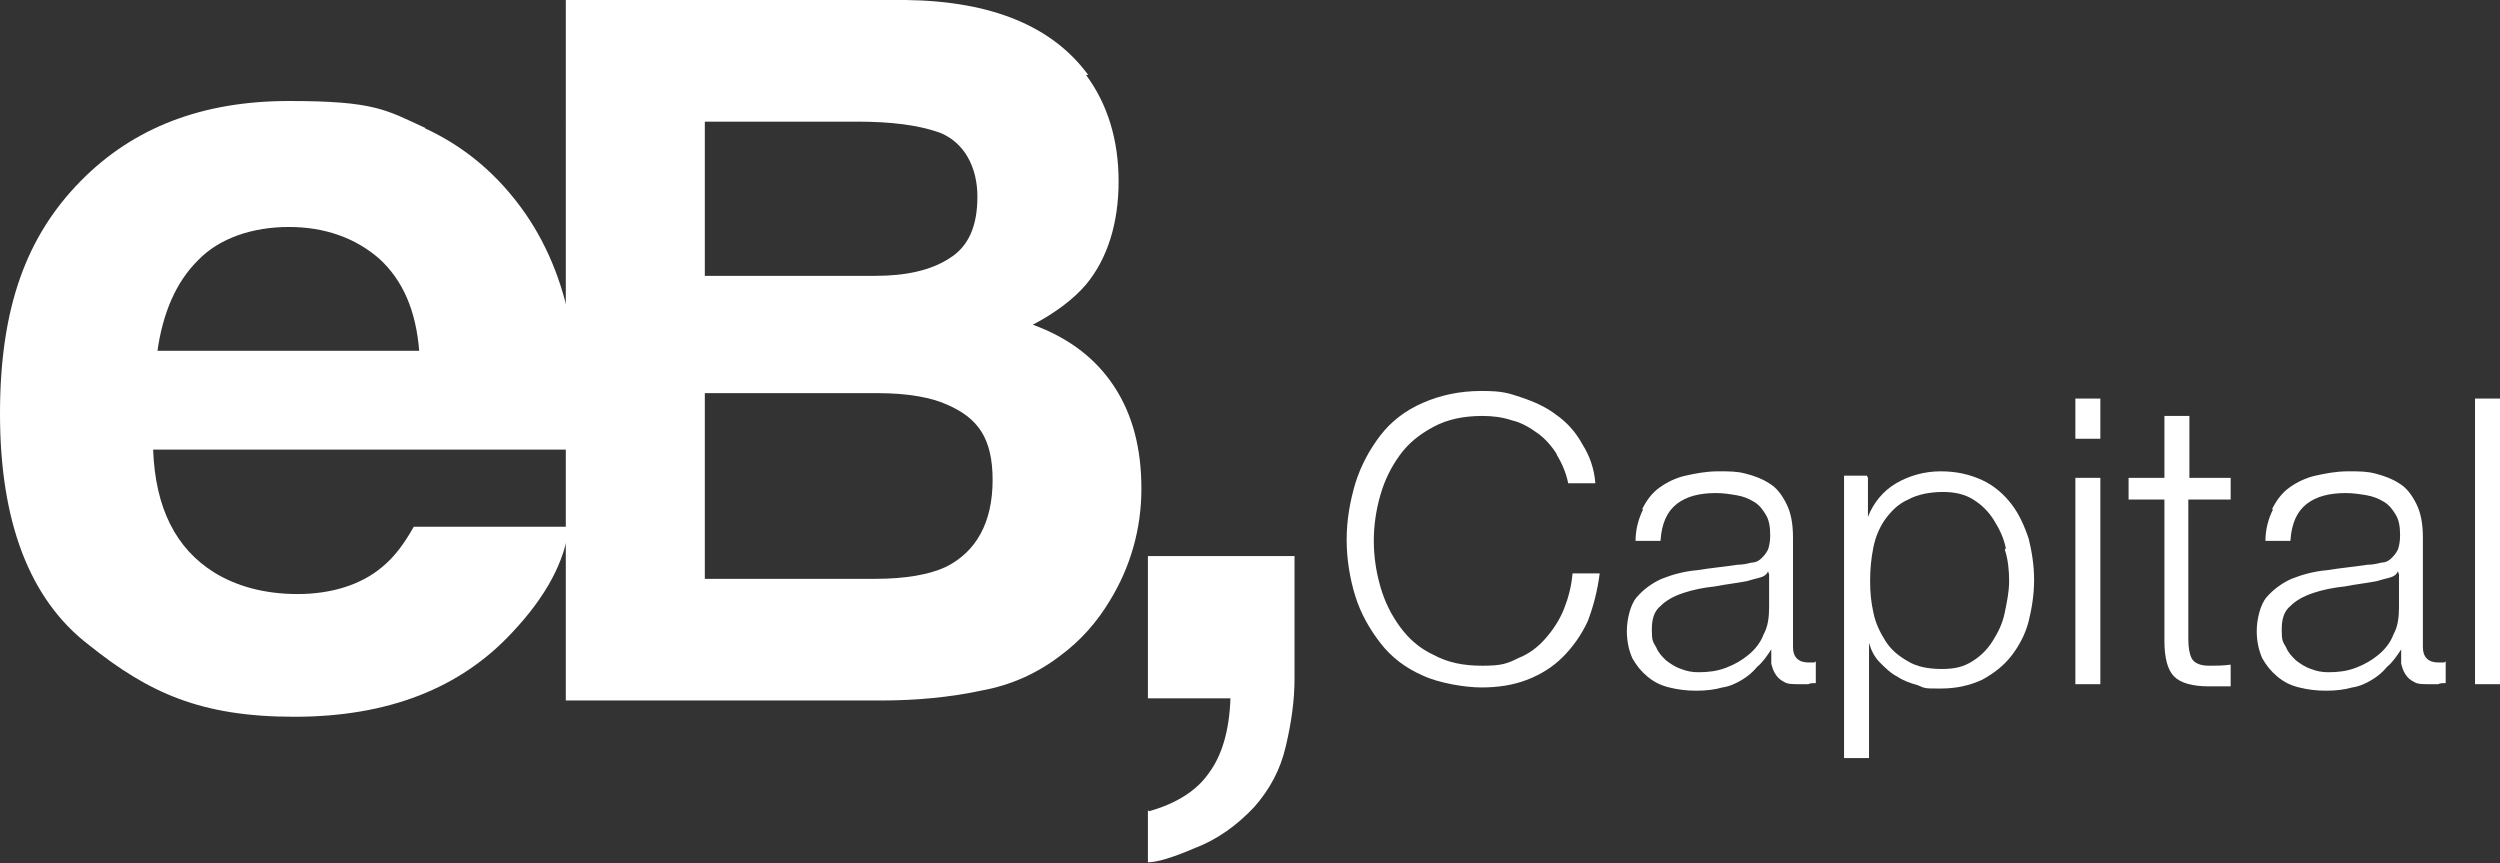
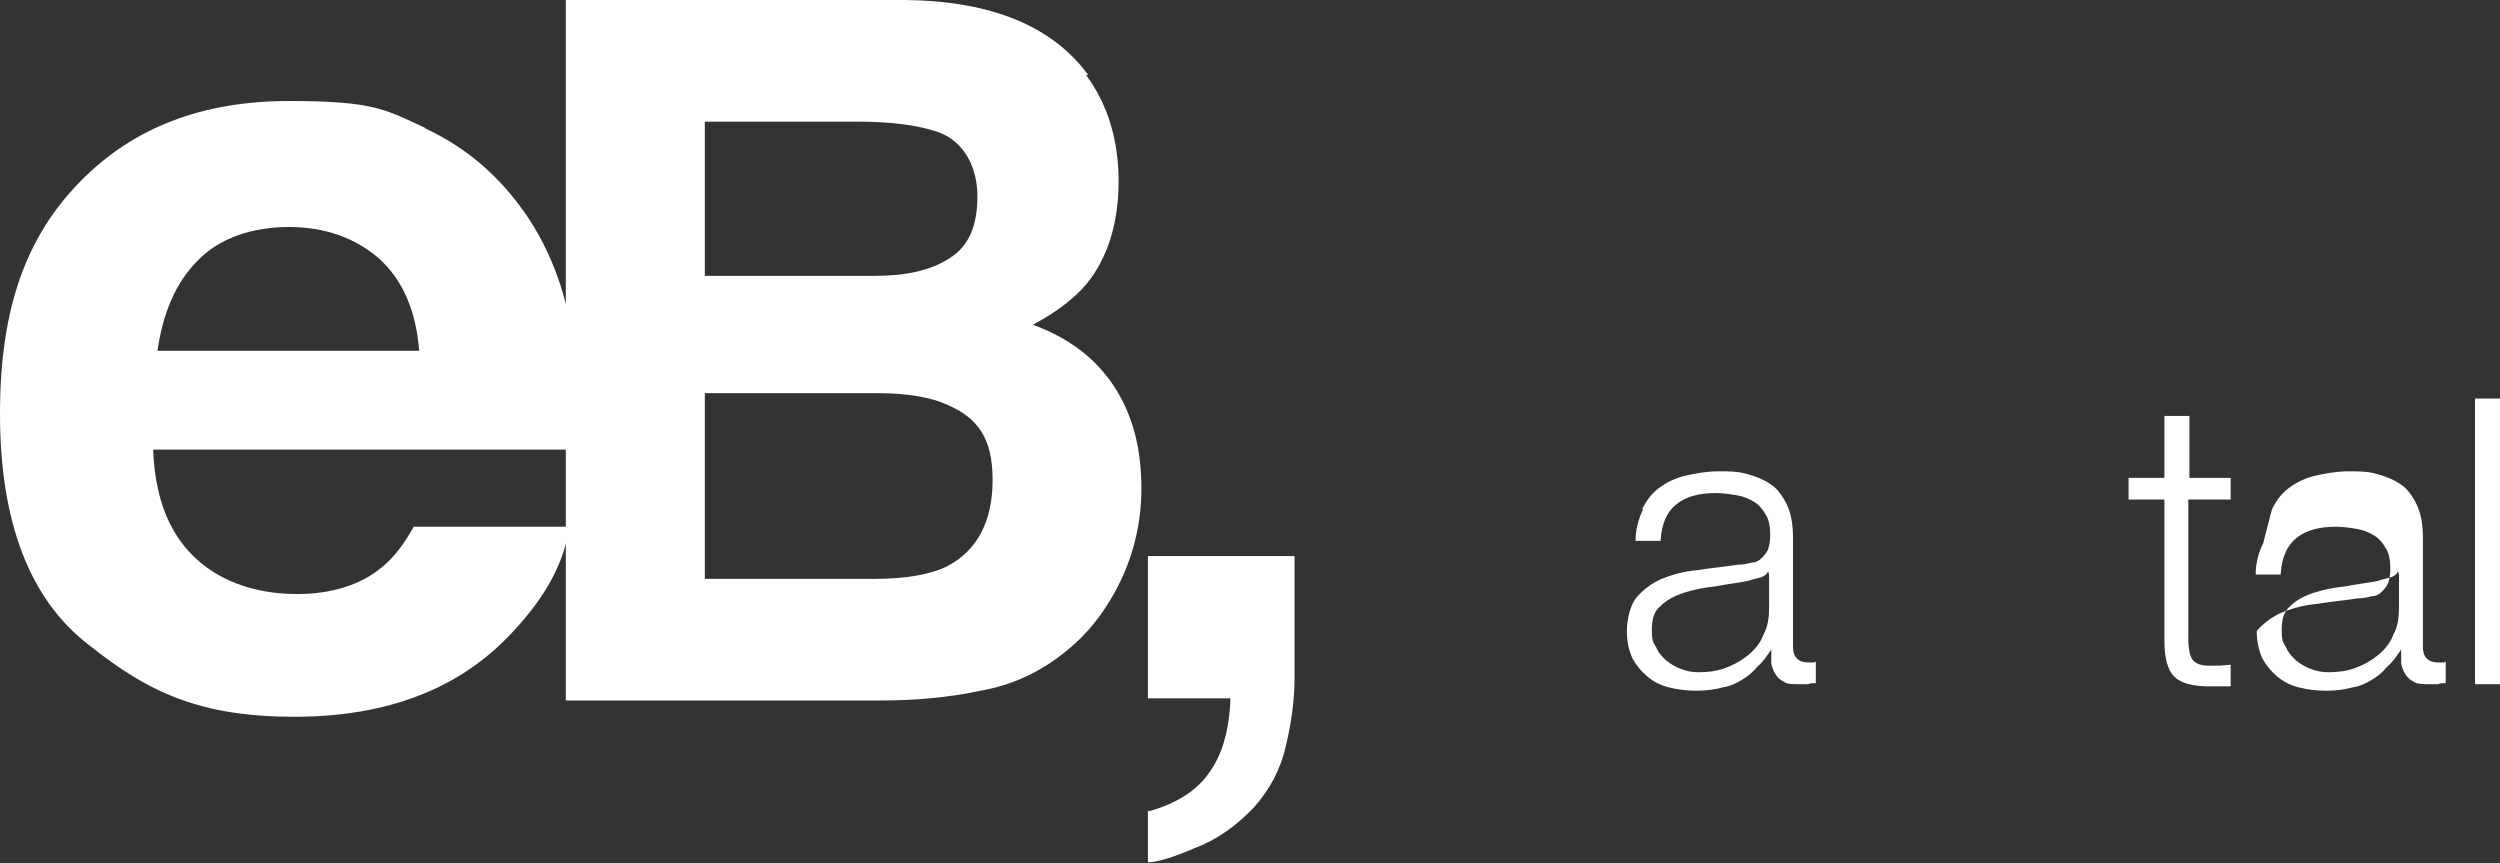
<svg xmlns="http://www.w3.org/2000/svg" id="Layer_1" data-name="Layer 1" viewBox="0 0 230.2 79.5">
  <rect x="0" y="0" width="230.2" height="79.5" fill="#333333" stroke="none" />
  <defs>
    <style>      .cls-1 {        fill: #fff;        stroke-width: 0px;      }    </style>
  </defs>
  <path class="cls-1" d="M39.1,11.8c3.7,1.7,6.8,4.3,9.3,7.9,2.2,3.2,3.6,6.9,4.3,11.1.4,2.5.5,6,.5,10.6H14.1c.2,5.4,2.1,9.1,5.6,11.3,2.1,1.3,4.7,2,7.7,2s5.8-.8,7.8-2.5c1.1-.9,2-2.1,2.9-3.7h14.3c-.4,3.2-2.1,6.4-5.2,9.7-4.8,5.2-11.5,7.8-20.1,7.8s-13.4-2.2-18.9-6.6C2.7,55.2,0,48,0,38.1s2.5-16.4,7.4-21.4c4.9-5,11.3-7.4,19.2-7.4s8.9.8,12.6,2.5M18.2,24c-2,2-3.2,4.8-3.7,8.3h24.1c-.3-3.7-1.5-6.5-3.7-8.5-2.2-1.9-5-2.9-8.3-2.9s-6.4,1-8.4,3.1" />
  <path class="cls-1" d="M100,6.9c2,2.7,3,6,3,9.8s-1,7.1-3,9.5c-1.1,1.3-2.8,2.6-4.9,3.7,3.3,1.2,5.8,3.1,7.5,5.7,1.7,2.6,2.5,5.7,2.5,9.4s-1,7.2-2.9,10.3c-1.2,2-2.7,3.7-4.6,5.1-2.1,1.6-4.5,2.7-7.3,3.2-2.8.6-5.9.9-9.1.9h-29.1V0h31.3c7.9.1,13.5,2.4,16.8,6.9M64.9,11.2v14.2h15.7c2.8,0,5.1-.5,6.8-1.6,1.8-1.1,2.6-3,2.6-5.7s-1.2-5-3.5-5.9c-2-.7-4.5-1-7.6-1h-14.1ZM64.9,36.1v17.2h15.7c2.8,0,5-.4,6.5-1.1,2.8-1.4,4.3-4.1,4.3-8s-1.4-5.7-4.1-6.9c-1.5-.7-3.7-1.1-6.5-1.1h-15.9Z" />
  <path class="cls-1" d="M105.8,74.7c2.5-.7,4.4-1.9,5.5-3.5,1.2-1.6,1.9-3.9,2-6.9h-7.6v-13.1h13.5v11.3c0,2-.3,4.1-.8,6.2-.5,2.2-1.5,4-2.9,5.6-1.6,1.7-3.4,3-5.5,3.8-2.1.9-3.5,1.3-4.3,1.3v-4.8Z" />
-   <path class="cls-1" d="M143.4,41.9c-.5-.8-1.1-1.5-1.8-2-.7-.5-1.5-1-2.4-1.2-.9-.3-1.8-.4-2.7-.4-1.7,0-3.2.3-4.5,1-1.3.7-2.3,1.5-3.1,2.6-.8,1.1-1.4,2.3-1.8,3.7-.4,1.4-.6,2.8-.6,4.2s.2,2.8.6,4.2c.4,1.4,1,2.6,1.8,3.7.8,1.1,1.8,2,3.1,2.6,1.3.7,2.7,1,4.5,1s2.3-.2,3.3-.7c1-.4,1.8-1,2.5-1.8.7-.8,1.3-1.7,1.7-2.7.4-1,.7-2.1.8-3.3h2.5c-.2,1.6-.6,3.1-1.1,4.4-.6,1.3-1.4,2.4-2.3,3.3-.9.9-2,1.6-3.3,2.1-1.3.5-2.7.7-4.2.7s-3.9-.4-5.4-1.1c-1.6-.7-2.9-1.7-3.9-3-1-1.3-1.8-2.7-2.3-4.3-.5-1.6-.8-3.4-.8-5.2s.3-3.5.8-5.2c.5-1.6,1.3-3.1,2.3-4.4,1-1.3,2.3-2.3,3.9-3,1.6-.7,3.4-1.1,5.4-1.1s2.5.2,3.7.6c1.2.4,2.3.9,3.2,1.6,1,.7,1.8,1.6,2.4,2.7.7,1.1,1.1,2.3,1.2,3.6h-2.5c-.2-1-.6-1.9-1.1-2.7" />
  <path class="cls-1" d="M151.2,46.9c.4-.8.9-1.5,1.6-2,.7-.5,1.5-.9,2.4-1.1.9-.2,1.9-.4,3-.4s1.7,0,2.5.2c.8.2,1.6.5,2.2.9.7.4,1.2,1.1,1.6,1.9.4.8.6,1.8.6,3.1v10.1c0,.9.5,1.4,1.4,1.4s.5,0,.7-.1v2c-.3,0-.5,0-.7.1-.2,0-.5,0-.8,0-.6,0-1.1,0-1.4-.2-.4-.2-.6-.4-.8-.7-.2-.3-.3-.6-.4-1,0-.4,0-.9,0-1.3h0c-.4.6-.8,1.2-1.3,1.6-.4.5-.9.9-1.4,1.2-.5.3-1.1.6-1.8.7-.7.2-1.5.3-2.4.3s-1.7-.1-2.5-.3c-.8-.2-1.4-.5-2-1-.6-.5-1-1-1.4-1.7-.3-.7-.5-1.5-.5-2.5s.3-2.4.9-3.1c.6-.7,1.4-1.3,2.3-1.7,1-.4,2.1-.7,3.3-.8,1.2-.2,2.4-.3,3.7-.5.5,0,.9-.1,1.3-.2.4,0,.7-.2.9-.4.2-.2.4-.4.6-.8.1-.3.2-.7.2-1.3,0-.8-.1-1.4-.4-1.9-.3-.5-.6-.9-1.1-1.2-.5-.3-1-.5-1.6-.6-.6-.1-1.2-.2-1.9-.2-1.5,0-2.7.3-3.6,1-.9.7-1.4,1.8-1.5,3.4h-2.3c0-1.1.3-2.1.7-2.9M162.8,52.6c-.1.3-.4.5-.8.6-.4.1-.8.2-1.1.3-1,.2-2,.3-3,.5-1,.1-2,.3-2.9.6-.9.3-1.6.7-2.1,1.2-.6.5-.8,1.2-.8,2.2s.1,1.1.4,1.6c.2.5.5.8.9,1.2.4.3.8.6,1.4.8.5.2,1,.3,1.6.3.9,0,1.7-.1,2.5-.4.8-.3,1.5-.7,2.1-1.2.6-.5,1.1-1.1,1.4-1.9.4-.7.5-1.6.5-2.5v-3h0Z" />
-   <path class="cls-1" d="M172,44v3.6h0c.5-1.3,1.4-2.4,2.6-3.1,1.2-.7,2.6-1.1,4.1-1.1s2.7.3,3.8.8c1.1.5,2,1.3,2.7,2.2.7.9,1.2,2,1.6,3.2.3,1.2.5,2.5.5,3.8s-.2,2.6-.5,3.8c-.3,1.2-.9,2.3-1.6,3.2-.7.9-1.6,1.6-2.7,2.2-1.1.5-2.3.8-3.8.8s-1.4,0-2.1-.3c-.7-.2-1.3-.4-1.9-.8-.6-.3-1.1-.8-1.6-1.3-.5-.5-.8-1.1-1-1.8h0v10.6h-2.3v-26h2.1ZM184.7,50.5c-.2-1-.6-1.8-1.1-2.6-.5-.8-1.1-1.4-1.9-1.9-.8-.5-1.7-.7-2.8-.7s-2.3.2-3.2.7c-.9.4-1.5,1-2.1,1.8-.5.7-.9,1.6-1.1,2.6-.2,1-.3,2-.3,3.1s.1,2,.3,2.9c.2,1,.6,1.8,1.1,2.6.5.8,1.2,1.4,2.1,1.9.8.5,1.9.7,3.1.7s2-.2,2.8-.7c.8-.5,1.4-1.1,1.9-1.9.5-.8.9-1.6,1.1-2.6.2-1,.4-1.9.4-2.9s-.1-2-.4-2.9" />
-   <path class="cls-1" d="M193.4,40.4h-2.3v-3.7h2.3v3.7ZM193.4,63h-2.3v-19h2.3v19Z" />
  <path class="cls-1" d="M205.4,44v2h-3.9v12.8c0,.8.1,1.4.3,1.8.2.4.7.7,1.6.7.7,0,1.3,0,2-.1v2c-.3,0-.7,0-1,0-.3,0-.7,0-1,0-1.5,0-2.6-.3-3.2-.9-.6-.6-.9-1.7-.9-3.3v-13h-3.3v-2h3.3v-5.7h2.3v5.7h3.9Z" />
-   <path class="cls-1" d="M209.2,46.9c.4-.8.9-1.5,1.6-2,.7-.5,1.5-.9,2.4-1.1.9-.2,1.9-.4,3-.4s1.7,0,2.5.2c.8.2,1.6.5,2.2.9.7.4,1.2,1.1,1.6,1.9.4.8.6,1.8.6,3.1v10.1c0,.9.5,1.4,1.4,1.4s.5,0,.7-.1v2c-.3,0-.5,0-.7.1-.2,0-.5,0-.8,0-.6,0-1.1,0-1.4-.2-.4-.2-.6-.4-.8-.7-.2-.3-.3-.6-.4-1,0-.4,0-.9,0-1.3h0c-.4.6-.8,1.2-1.3,1.6-.4.5-.9.9-1.4,1.2-.5.3-1.1.6-1.8.7-.7.2-1.5.3-2.4.3s-1.7-.1-2.5-.3c-.8-.2-1.4-.5-2-1-.6-.5-1-1-1.4-1.7-.3-.7-.5-1.5-.5-2.5s.3-2.4.9-3.1c.6-.7,1.4-1.3,2.3-1.7,1-.4,2.1-.7,3.3-.8,1.2-.2,2.4-.3,3.7-.5.5,0,.9-.1,1.3-.2.4,0,.7-.2.9-.4.2-.2.4-.4.6-.8.1-.3.2-.7.2-1.3,0-.8-.1-1.4-.4-1.9-.3-.5-.6-.9-1.1-1.2-.5-.3-1-.5-1.6-.6-.6-.1-1.2-.2-1.9-.2-1.5,0-2.7.3-3.6,1-.9.7-1.4,1.8-1.5,3.4h-2.3c0-1.1.3-2.1.7-2.9M220.8,52.6c-.1.3-.4.5-.8.6-.4.1-.8.2-1.1.3-1,.2-2,.3-3,.5-1,.1-2,.3-2.9.6-.9.3-1.6.7-2.1,1.2-.6.5-.8,1.2-.8,2.2s.1,1.1.4,1.6c.2.5.5.8.9,1.2.4.3.8.6,1.4.8.5.2,1,.3,1.6.3.9,0,1.7-.1,2.5-.4.8-.3,1.5-.7,2.1-1.2.6-.5,1.1-1.1,1.4-1.9.4-.7.5-1.6.5-2.5v-3h0Z" />
+   <path class="cls-1" d="M209.2,46.9c.4-.8.9-1.5,1.6-2,.7-.5,1.5-.9,2.4-1.1.9-.2,1.9-.4,3-.4s1.7,0,2.5.2c.8.2,1.6.5,2.2.9.7.4,1.2,1.1,1.6,1.9.4.8.6,1.8.6,3.1v10.1c0,.9.5,1.4,1.4,1.4s.5,0,.7-.1v2c-.3,0-.5,0-.7.1-.2,0-.5,0-.8,0-.6,0-1.1,0-1.4-.2-.4-.2-.6-.4-.8-.7-.2-.3-.3-.6-.4-1,0-.4,0-.9,0-1.3h0c-.4.6-.8,1.2-1.3,1.6-.4.5-.9.9-1.4,1.2-.5.3-1.1.6-1.8.7-.7.2-1.5.3-2.4.3s-1.7-.1-2.5-.3c-.8-.2-1.4-.5-2-1-.6-.5-1-1-1.4-1.7-.3-.7-.5-1.5-.5-2.5c.6-.7,1.4-1.3,2.3-1.7,1-.4,2.1-.7,3.3-.8,1.2-.2,2.4-.3,3.7-.5.5,0,.9-.1,1.3-.2.4,0,.7-.2.9-.4.2-.2.4-.4.6-.8.1-.3.2-.7.2-1.3,0-.8-.1-1.4-.4-1.9-.3-.5-.6-.9-1.1-1.2-.5-.3-1-.5-1.6-.6-.6-.1-1.2-.2-1.9-.2-1.5,0-2.7.3-3.6,1-.9.7-1.4,1.8-1.5,3.4h-2.3c0-1.1.3-2.1.7-2.9M220.8,52.6c-.1.3-.4.5-.8.6-.4.1-.8.2-1.1.3-1,.2-2,.3-3,.5-1,.1-2,.3-2.9.6-.9.3-1.6.7-2.1,1.2-.6.5-.8,1.2-.8,2.2s.1,1.1.4,1.6c.2.5.5.8.9,1.2.4.3.8.6,1.4.8.5.2,1,.3,1.6.3.9,0,1.7-.1,2.5-.4.8-.3,1.5-.7,2.1-1.2.6-.5,1.1-1.1,1.4-1.9.4-.7.5-1.6.5-2.5v-3h0Z" />
  <rect class="cls-1" x="227.9" y="36.7" width="2.3" height="26.3" />
</svg>